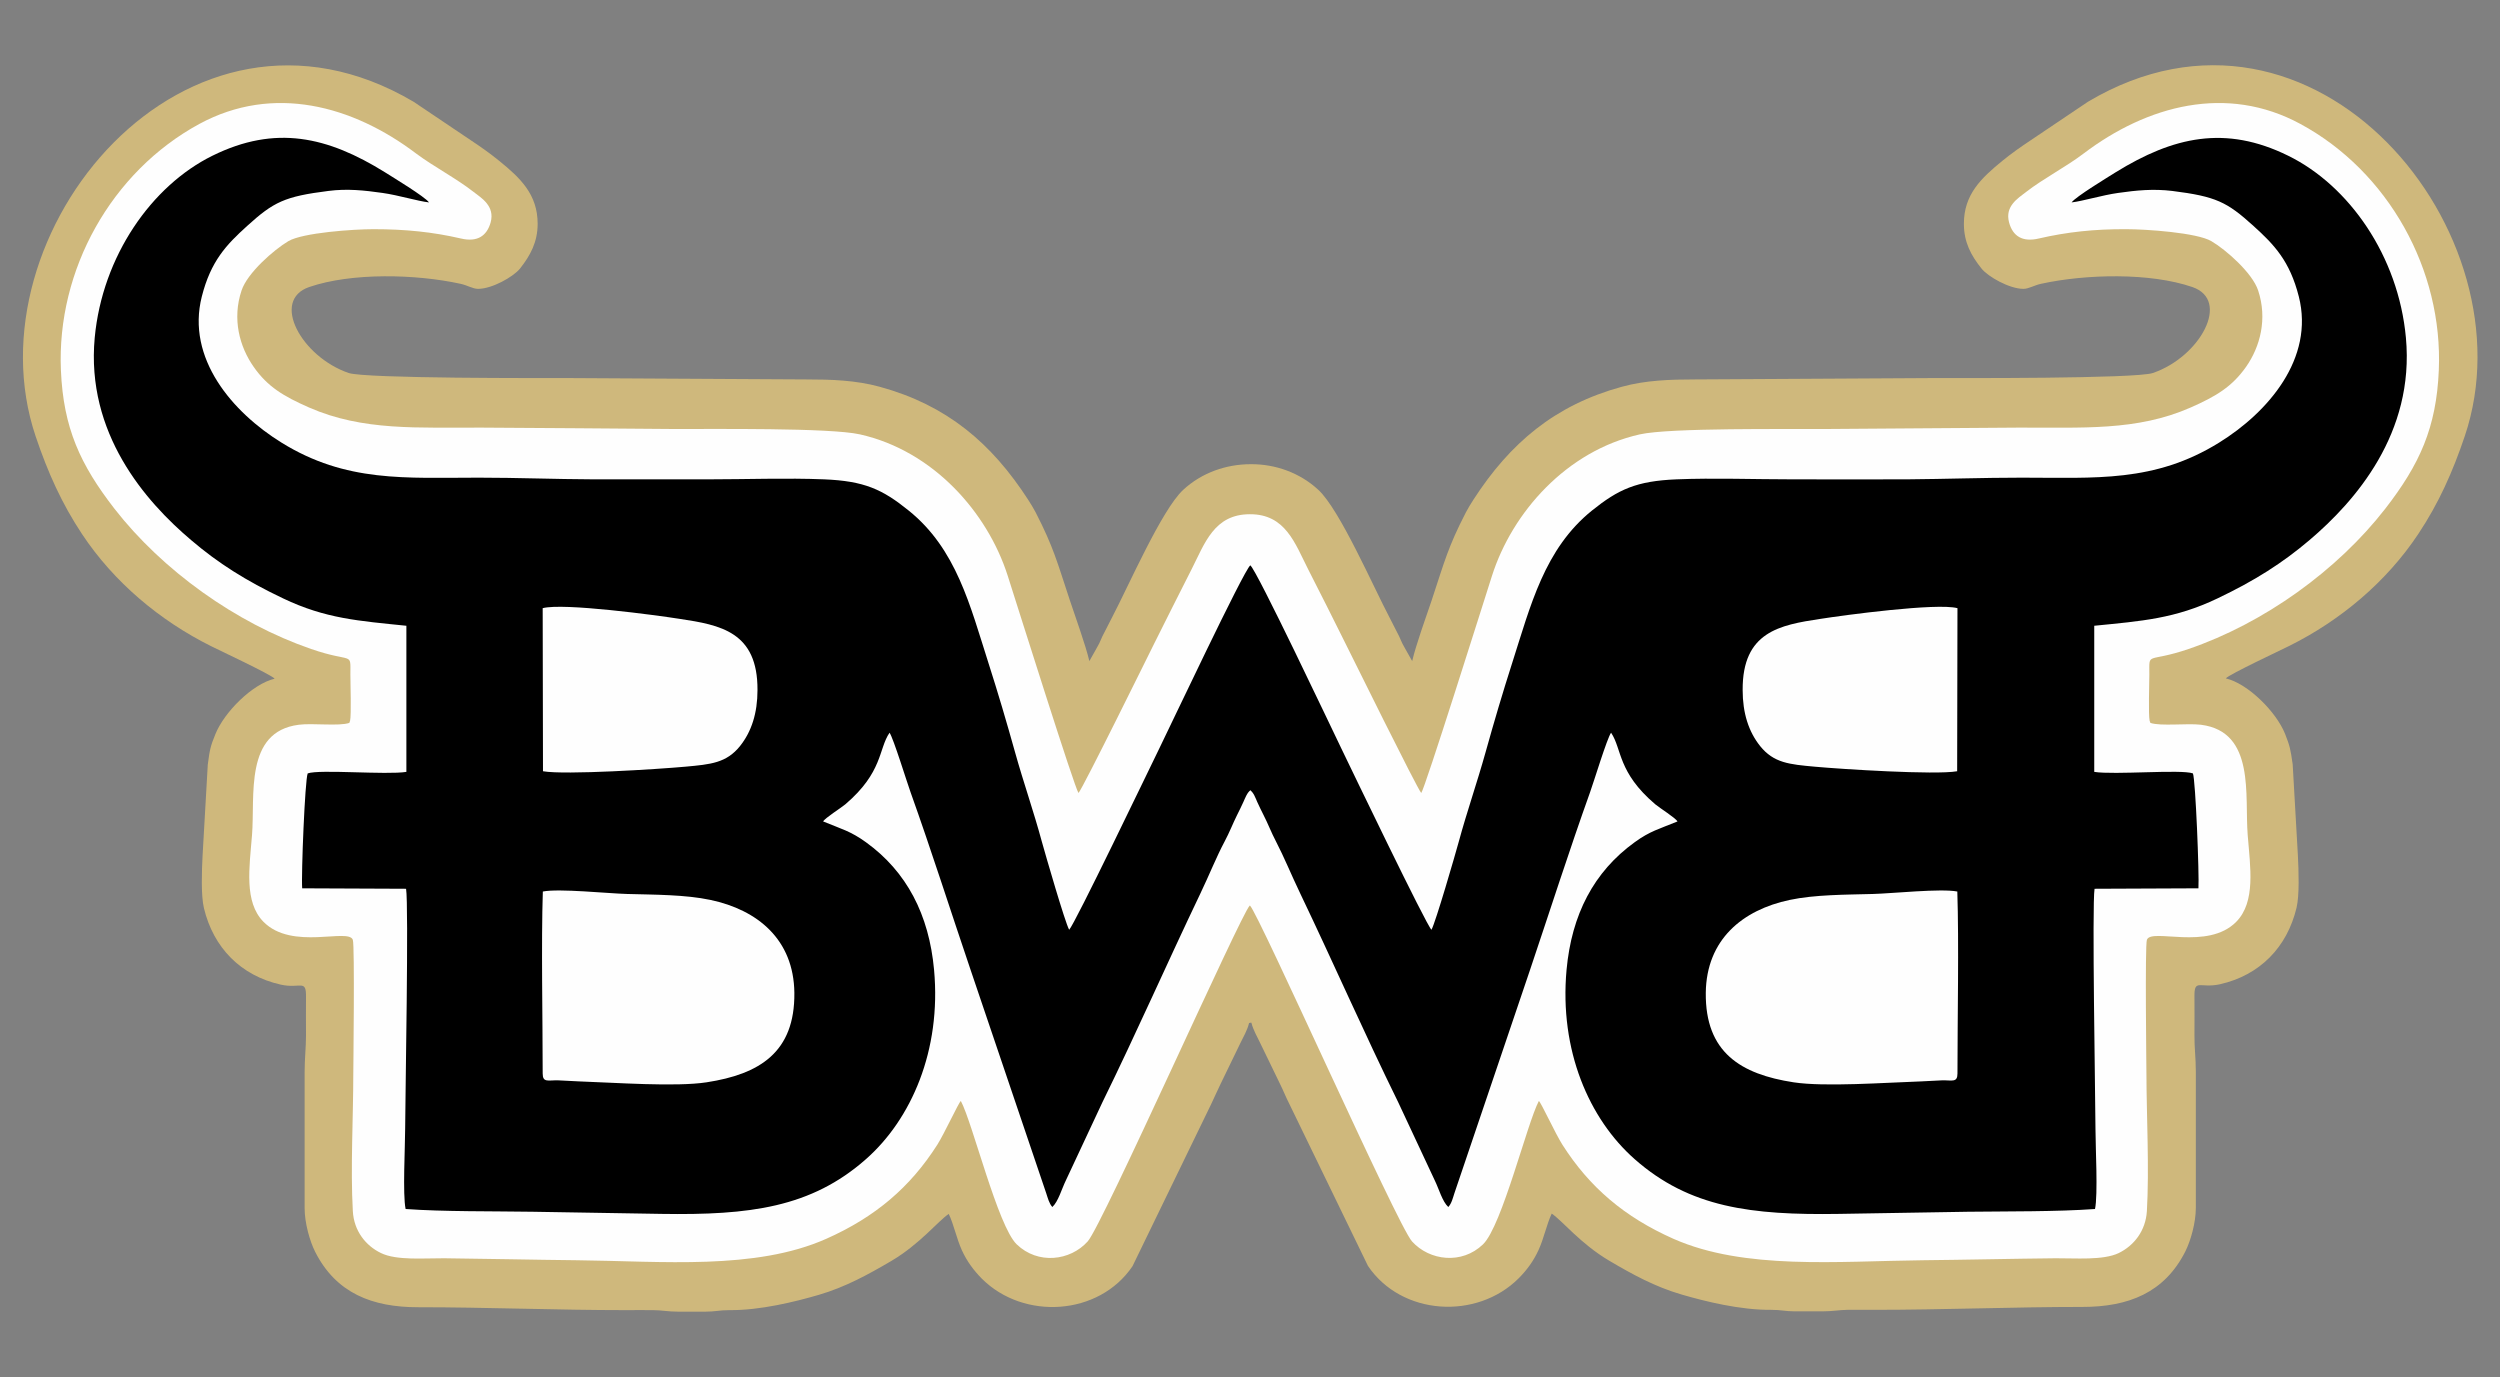
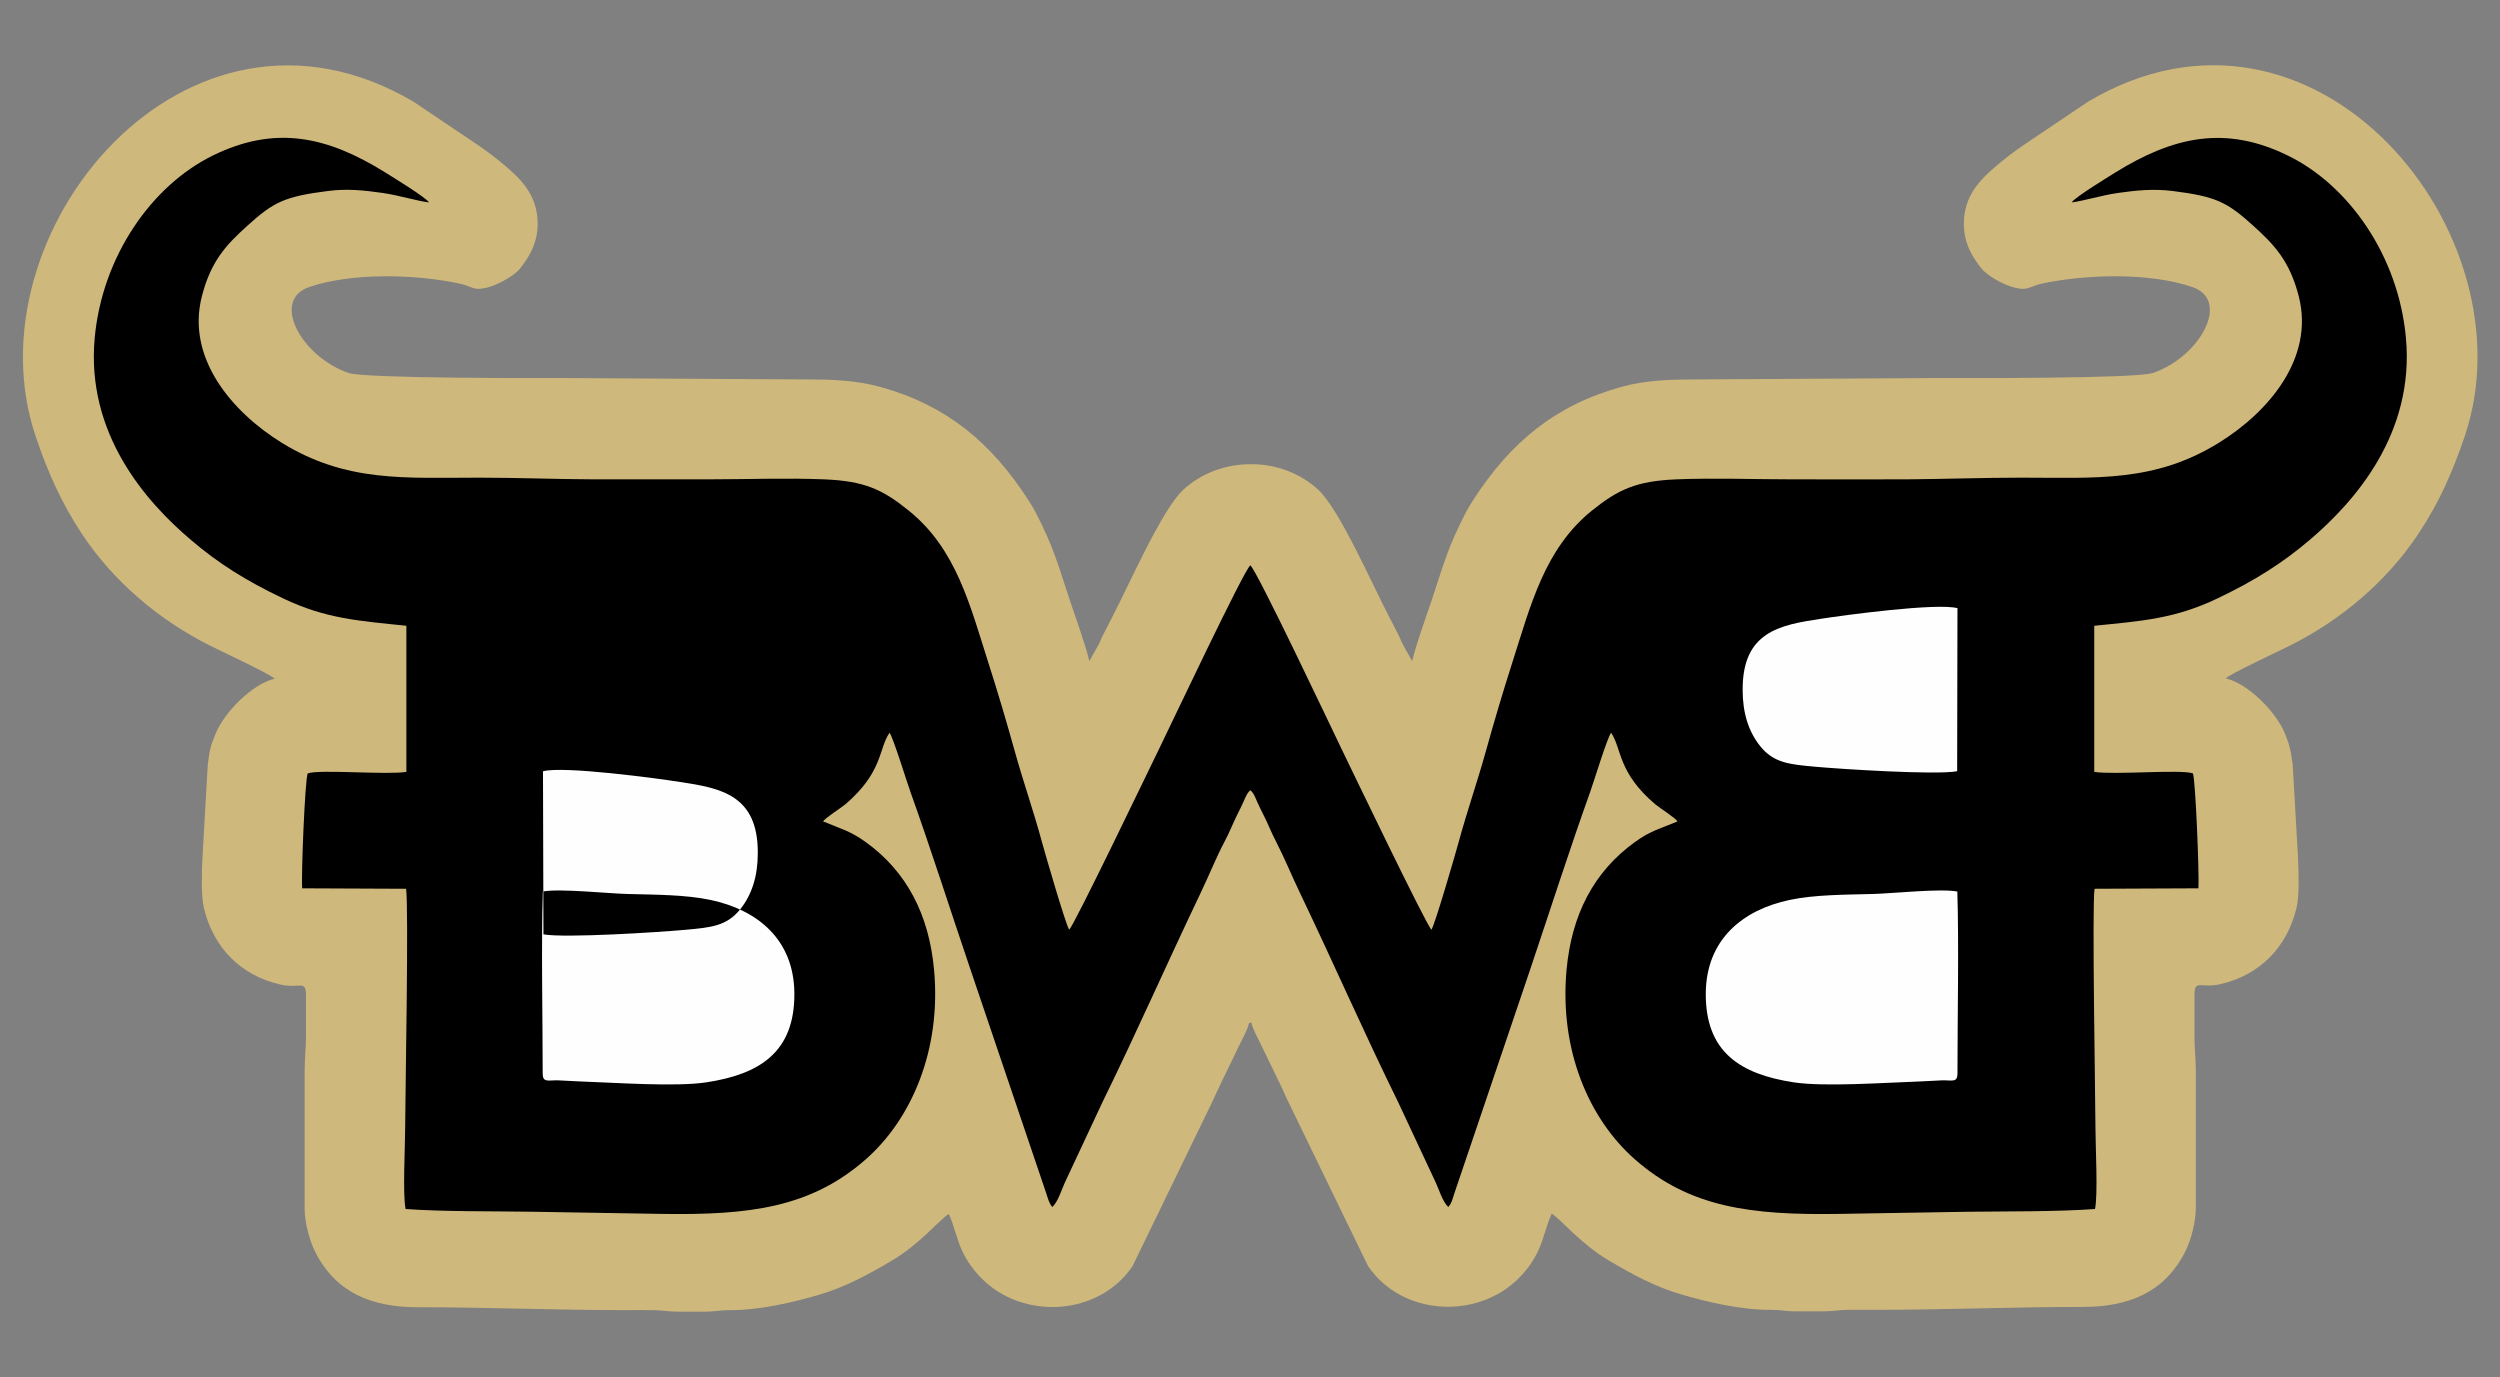
<svg xmlns="http://www.w3.org/2000/svg" id="Layer_1" data-name="Layer 1" viewBox="0 0 163.4 90">
  <rect x="0" y="0" width="163.4" height="90" fill="#808080" stroke="none" />
  <path d="m81.7,66.84h.09c.12.49.37.89.59,1.36l1.27,2.62c.22.44.38.86.62,1.33l5.14,10.59c2.2,3.26,7.12,3.54,9.85.81.54-.54.97-1.13,1.3-1.85.35-.76.53-1.68.86-2.38.7.47,1.88,1.97,3.76,3.08,1.51.89,2.98,1.7,4.73,2.21,1.54.45,3.84,1.02,5.85,1,.67,0,.92.1,1.57.1.59,0,1.17,0,1.76,0,.69,0,1.09-.09,1.66-.1.58,0,1.18,0,1.76,0,4.58,0,9.06-.19,13.6-.19,2.98,0,5.36-.91,6.73-3.64.34-.68.68-1.86.68-2.84v-8.88c0-.92-.1-1.59-.09-2.4,0-.83.01-1.67,0-2.5-.02-1.23.35-.54,1.67-.83,2.6-.59,4.38-2.41,5-4.99.2-.82.14-2.46.09-3.43l-.34-5.95c-.14-1-.19-1.21-.5-2-.58-1.44-2.42-3.28-3.87-3.62.18-.25,3.79-1.94,4.16-2.13,3.35-1.67,6.34-4.18,8.42-7.31,1.34-2.02,2.24-4.03,3.04-6.4,4.46-13.24-9.81-30.65-24.63-21.85l-3.76,2.53c-.62.41-1.23.84-1.82,1.32-1.41,1.15-2.53,2.21-2.53,4.13,0,1.19.46,2.06,1.15,2.92.43.54,1.83,1.33,2.74,1.33.35,0,.72-.24,1.15-.33,2.93-.64,7.12-.74,9.89.21,2.54.87.5,4.57-2.58,5.62-1.11.38-12.88.33-14.19.33l-15.73.09c-1.61,0-3.23.05-4.79.48-4.38,1.2-7.31,3.68-9.71,7.4-.17.26-.34.55-.48.81-1.18,2.29-1.4,3.23-2.23,5.73-.36,1.06-1.03,2.92-1.28,3.99l-.5-.89c-.23-.38-.28-.63-.49-1l-.47-.92c-1.08-2.04-3.26-7.07-4.67-8.38-1.22-1.13-2.82-1.69-4.42-1.68-1.6,0-3.2.55-4.42,1.68-1.41,1.31-3.59,6.33-4.67,8.38l-.47.92c-.21.37-.26.62-.49,1l-.5.89c-.25-1.07-.93-2.93-1.28-3.99-.83-2.5-1.05-3.43-2.23-5.73-.14-.26-.31-.55-.48-.81-2.41-3.73-5.33-6.2-9.71-7.4-1.56-.43-3.18-.48-4.79-.48l-15.73-.09c-1.31,0-13.09.04-14.19-.33-3.08-1.05-5.12-4.75-2.58-5.62,2.77-.95,6.96-.85,9.89-.21.43.09.8.33,1.15.33.91,0,2.31-.79,2.74-1.33.68-.86,1.15-1.74,1.15-2.92,0-1.92-1.12-2.99-2.53-4.13-.59-.48-1.2-.91-1.82-1.32l-3.76-2.53C12.14-2.13-2.13,15.28,2.33,28.52c.8,2.37,1.7,4.38,3.04,6.4,2.08,3.13,5.07,5.64,8.42,7.31.37.19,3.98,1.88,4.16,2.13-1.45.34-3.29,2.18-3.87,3.62-.32.78-.37,1-.5,2l-.34,5.95c-.05.97-.11,2.61.09,3.43.62,2.58,2.4,4.4,5,4.99,1.31.3,1.69-.4,1.67.83-.01.83,0,1.67,0,2.5,0,.81-.09,1.49-.09,2.4v8.88c0,.98.34,2.16.68,2.84,1.37,2.73,3.75,3.64,6.73,3.64,4.54,0,9.03.19,13.6.19.58,0,1.18-.01,1.76,0,.57,0,.97.1,1.66.1.59,0,1.17,0,1.76,0,.65,0,.9-.1,1.57-.1,2.01.02,4.31-.55,5.85-1,1.74-.51,3.21-1.32,4.73-2.21,1.88-1.11,3.07-2.62,3.76-3.08.33.69.51,1.61.86,2.38.33.72.76,1.3,1.3,1.85,2.73,2.73,7.65,2.44,9.85-.81l5.14-10.59c.23-.47.4-.89.62-1.33l1.27-2.62c.22-.46.47-.86.59-1.36h.09Z" fill="#cfb87c" fill-rule="evenodd" />
-   <path d="m81.7,59.19h0c.58.55,9.63,20.89,10.59,21.95,1.14,1.26,3.25,1.53,4.64.19,1.24-1.2,2.88-7.92,3.65-9.37.15.11,1.07,2.12,1.54,2.86,1.77,2.78,4.06,4.73,7.26,6.15,4.64,2.05,10.72,1.46,16.27,1.4,2.92-.03,5.81-.1,8.7-.13,1.27-.01,3.11.15,4.13-.34,1-.49,1.76-1.45,1.84-2.74.16-2.79-.02-6.13-.03-8.98,0-.33-.1-8.38.03-8.75.27-.8,3.97.72,5.84-1.18,1.28-1.3.92-3.54.75-5.66-.21-2.57.52-6.77-3.06-7.22-.88-.11-2.62.11-3.3-.12l-.05-.14c-.09-.4-.02-2.48-.02-3.02,0-1.55-.2-.73,2.56-1.67,4.94-1.69,9.73-5.14,12.86-9.17,2.24-2.89,3.34-5.28,3.5-9.05.28-6.56-3.3-12.99-9.05-16.1-4.82-2.61-10.01-1.21-14.16,1.93-1.14.87-2.62,1.63-3.77,2.52-.52.41-1.39.92-1.11,1.98.24.91.88,1.31,1.94,1.06,1.86-.43,3.65-.62,5.72-.61,1.32,0,4.62.23,5.56.78.97.57,2.68,2.08,3.06,3.22.62,1.87.13,3.69-.79,5-.92,1.3-1.95,1.92-3.63,2.66-3.53,1.55-7.09,1.29-11.33,1.31-4.2.02-8.29.07-12.49.09-2.53.02-10.2-.09-12.17.35-4.81,1.08-8.34,5.11-9.66,9.23-.66,2.06-4.39,13.93-4.63,14.21-.28-.32-4.6-9.07-4.94-9.75-.76-1.54-1.59-3.18-2.45-4.87-.86-1.69-1.48-3.61-3.81-3.6h0c-2.34,0-2.95,1.91-3.81,3.6-.86,1.69-1.68,3.33-2.45,4.87-.34.68-4.65,9.43-4.94,9.75-.24-.28-3.97-12.15-4.63-14.21-1.32-4.12-4.85-8.15-9.66-9.23-1.97-.44-9.64-.34-12.17-.35-4.2-.03-8.3-.07-12.49-.09-4.24-.02-7.8.23-11.33-1.31-1.68-.74-2.72-1.36-3.63-2.66-.92-1.31-1.42-3.13-.79-5,.38-1.14,2.1-2.65,3.06-3.22.94-.55,4.24-.78,5.56-.78,2.07,0,3.86.18,5.72.61,1.06.25,1.69-.16,1.94-1.06.28-1.06-.59-1.58-1.11-1.98-1.15-.9-2.62-1.66-3.77-2.52-4.15-3.14-9.34-4.54-14.16-1.93-5.75,3.12-9.33,9.54-9.05,16.1.16,3.77,1.26,6.16,3.5,9.05,3.13,4.02,7.92,7.47,12.86,9.17,2.76.95,2.56.13,2.56,1.67,0,.54.07,2.62-.02,3.02l-.05.14c-.68.23-2.41,0-3.3.12-3.58.45-2.85,4.65-3.06,7.22-.17,2.11-.53,4.36.75,5.66,1.88,1.9,5.57.38,5.84,1.18.13.37.03,8.42.03,8.75,0,2.85-.19,6.19-.03,8.98.07,1.29.84,2.26,1.84,2.74,1.02.5,2.85.33,4.13.34,2.88.03,5.77.1,8.7.13,5.55.06,11.63.66,16.27-1.4,3.2-1.42,5.49-3.37,7.26-6.15.47-.74,1.39-2.75,1.54-2.86.77,1.44,2.41,8.17,3.65,9.37,1.39,1.34,3.5,1.08,4.64-.19.96-1.06,10.01-21.4,10.59-21.95h0Z" fill="#fefefe" fill-rule="evenodd" />
  <path d="m81.7,51.64h0c.24.16.36.52.47.77.15.32.27.58.42.87.27.52.5,1.13.8,1.7.54,1.04,1.01,2.2,1.59,3.41,2.2,4.6,4.15,9.06,6.41,13.66l2.39,5.11c.27.55.49,1.37.88,1.73.22-.23.3-.6.4-.9l4.94-14.59c1.3-3.86,2.56-7.8,3.93-11.63.22-.6,1.11-3.53,1.37-3.88.72,1.07.42,2.58,2.89,4.68.27.23,1.34.9,1.45,1.12-1.19.49-1.8.63-2.8,1.36-2.67,1.93-4.12,4.73-4.45,8.34-.48,5.27,1.48,9.75,4.45,12.37,3.59,3.17,7.62,3.67,13.36,3.58,2.83-.04,5.58-.1,8.42-.14,2.51-.03,5.87,0,8.31-.18.2-.92.03-4.09.03-5.25-.01-2.25-.23-14.59-.06-15.68l6.79-.03c.06-.87-.19-7.1-.36-7.51-.75-.28-5.16.11-6.45-.1v-9.55c3.11-.31,5.28-.46,8.06-1.79,2.43-1.16,4.23-2.3,6.01-3.81,2.99-2.54,6.88-6.98,6.3-13.23-.49-5.34-3.72-9.94-7.69-11.89-4.12-2.03-7.52-1.24-11.28,1.08-.49.31-2.62,1.6-2.88,1.97.76-.09,1.98-.47,3.04-.62,1.19-.17,2.3-.28,3.54-.13,2.85.36,3.57.71,5.31,2.29,1.36,1.23,2.37,2.29,2.96,4.61,1.03,4.05-2.01,7.57-5.21,9.55-4.22,2.62-8.1,2.29-12.9,2.29-2.53,0-4.97.09-7.49.11-2.5.01-5,0-7.49,0s-5.15-.1-7.59,0c-2.61.11-3.79.65-5.52,2.04-3.11,2.51-4.01,6.21-5.21,9.95-.64,2-1.18,3.83-1.75,5.87-.55,1.97-1.2,3.82-1.75,5.84-.23.84-1.51,5.26-1.78,5.74-.35-.33-5.22-10.46-5.91-11.89-.65-1.34-5.5-11.6-5.93-11.93h0s0,0,0,0c-.43.33-5.27,10.59-5.93,11.93-.7,1.43-5.56,11.56-5.91,11.89-.27-.48-1.55-4.91-1.78-5.74-.55-2.03-1.2-3.87-1.75-5.84-.57-2.04-1.11-3.87-1.75-5.87-1.2-3.75-2.09-7.44-5.21-9.95-1.73-1.4-2.91-1.93-5.52-2.04-2.44-.1-5.12,0-7.59,0s-5,0-7.49,0c-2.53-.01-4.97-.11-7.49-.11-4.8,0-8.67.33-12.9-2.29-3.2-1.98-6.24-5.5-5.21-9.55.59-2.32,1.6-3.38,2.96-4.61,1.74-1.58,2.46-1.93,5.31-2.29,1.23-.16,2.35-.04,3.54.13,1.06.15,2.27.53,3.04.62-.26-.37-2.39-1.66-2.88-1.97-3.75-2.33-7.15-3.12-11.28-1.08-3.97,1.96-7.19,6.56-7.69,11.89-.58,6.25,3.31,10.7,6.3,13.23,1.77,1.51,3.57,2.65,6.01,3.81,2.78,1.33,4.95,1.47,8.06,1.79v9.55c-1.29.21-5.7-.18-6.45.1-.18.42-.43,6.65-.36,7.51l6.79.03c.18,1.1-.05,13.44-.06,15.68,0,1.15-.17,4.32.03,5.25,2.43.18,5.8.14,8.31.18,2.84.04,5.59.1,8.42.14,5.75.09,9.77-.41,13.36-3.58,2.96-2.61,4.93-7.1,4.45-12.37-.33-3.61-1.79-6.42-4.45-8.34-1.01-.73-1.61-.87-2.8-1.36.11-.22,1.18-.89,1.45-1.12,2.46-2.1,2.16-3.61,2.89-4.68.25.35,1.15,3.28,1.37,3.88,1.37,3.83,2.62,7.77,3.93,11.63l4.94,14.59c.1.3.19.67.4.9.39-.36.61-1.18.88-1.73l2.39-5.11c2.26-4.61,4.21-9.06,6.41-13.66.58-1.21,1.04-2.38,1.59-3.41.3-.56.54-1.18.8-1.7.15-.29.27-.55.42-.87.11-.24.24-.61.47-.77h0Z" fill-rule="evenodd" />
-   <path d="m127.94,70.17c0-3.51.1-8.58-.01-11.9-1.07-.21-4.28.13-5.51.16-1.81.05-3.8.04-5.45.39-3.07.65-5.44,2.58-5.48,6.07-.04,3.9,2.29,5.32,5.74,5.85,2.02.31,5.98.02,8.33-.06.47-.02.89-.05,1.39-.07.65-.01.99.16.99-.45h0Zm-92.47,0c0-3.51-.1-8.58.01-11.9,1.07-.21,4.28.13,5.51.16,1.81.05,3.8.04,5.45.39,3.07.65,5.44,2.58,5.48,6.07.04,3.9-2.29,5.32-5.74,5.85-2.02.31-5.98.02-8.33-.06-.47-.02-.89-.05-1.39-.07-.65-.01-.99.16-.99-.45h0Zm.02-19.76l-.02-10.66c1.35-.36,7.44.46,8.96.7,2.65.4,5.1.84,5.08,4.65,0,1.51-.39,2.72-1.14,3.66-.89,1.11-1.92,1.2-3.57,1.35-1.74.16-7.87.55-9.3.3h0Zm92.43,0l.02-10.66c-1.35-.36-7.44.46-8.96.7-2.65.4-5.1.84-5.08,4.65,0,1.51.39,2.72,1.14,3.66.89,1.11,1.92,1.2,3.57,1.35,1.74.16,7.87.55,9.3.3Z" fill="#fefefe" fill-rule="evenodd" />
+   <path d="m127.94,70.17c0-3.51.1-8.58-.01-11.9-1.07-.21-4.28.13-5.51.16-1.81.05-3.8.04-5.45.39-3.07.65-5.44,2.58-5.48,6.07-.04,3.9,2.29,5.32,5.74,5.85,2.02.31,5.98.02,8.33-.06.47-.02.89-.05,1.39-.07.65-.01.99.16.99-.45h0Zm-92.47,0c0-3.51-.1-8.58.01-11.9,1.07-.21,4.28.13,5.51.16,1.81.05,3.8.04,5.45.39,3.07.65,5.44,2.58,5.48,6.07.04,3.9-2.29,5.32-5.74,5.85-2.02.31-5.98.02-8.33-.06-.47-.02-.89-.05-1.39-.07-.65-.01-.99.16-.99-.45h0Zm.02-19.76c1.35-.36,7.44.46,8.96.7,2.65.4,5.1.84,5.08,4.65,0,1.51-.39,2.72-1.14,3.66-.89,1.11-1.92,1.2-3.57,1.35-1.74.16-7.87.55-9.3.3h0Zm92.43,0l.02-10.66c-1.35-.36-7.44.46-8.96.7-2.65.4-5.1.84-5.08,4.65,0,1.51.39,2.72,1.14,3.66.89,1.11,1.92,1.2,3.57,1.35,1.74.16,7.87.55,9.3.3Z" fill="#fefefe" fill-rule="evenodd" />
</svg>